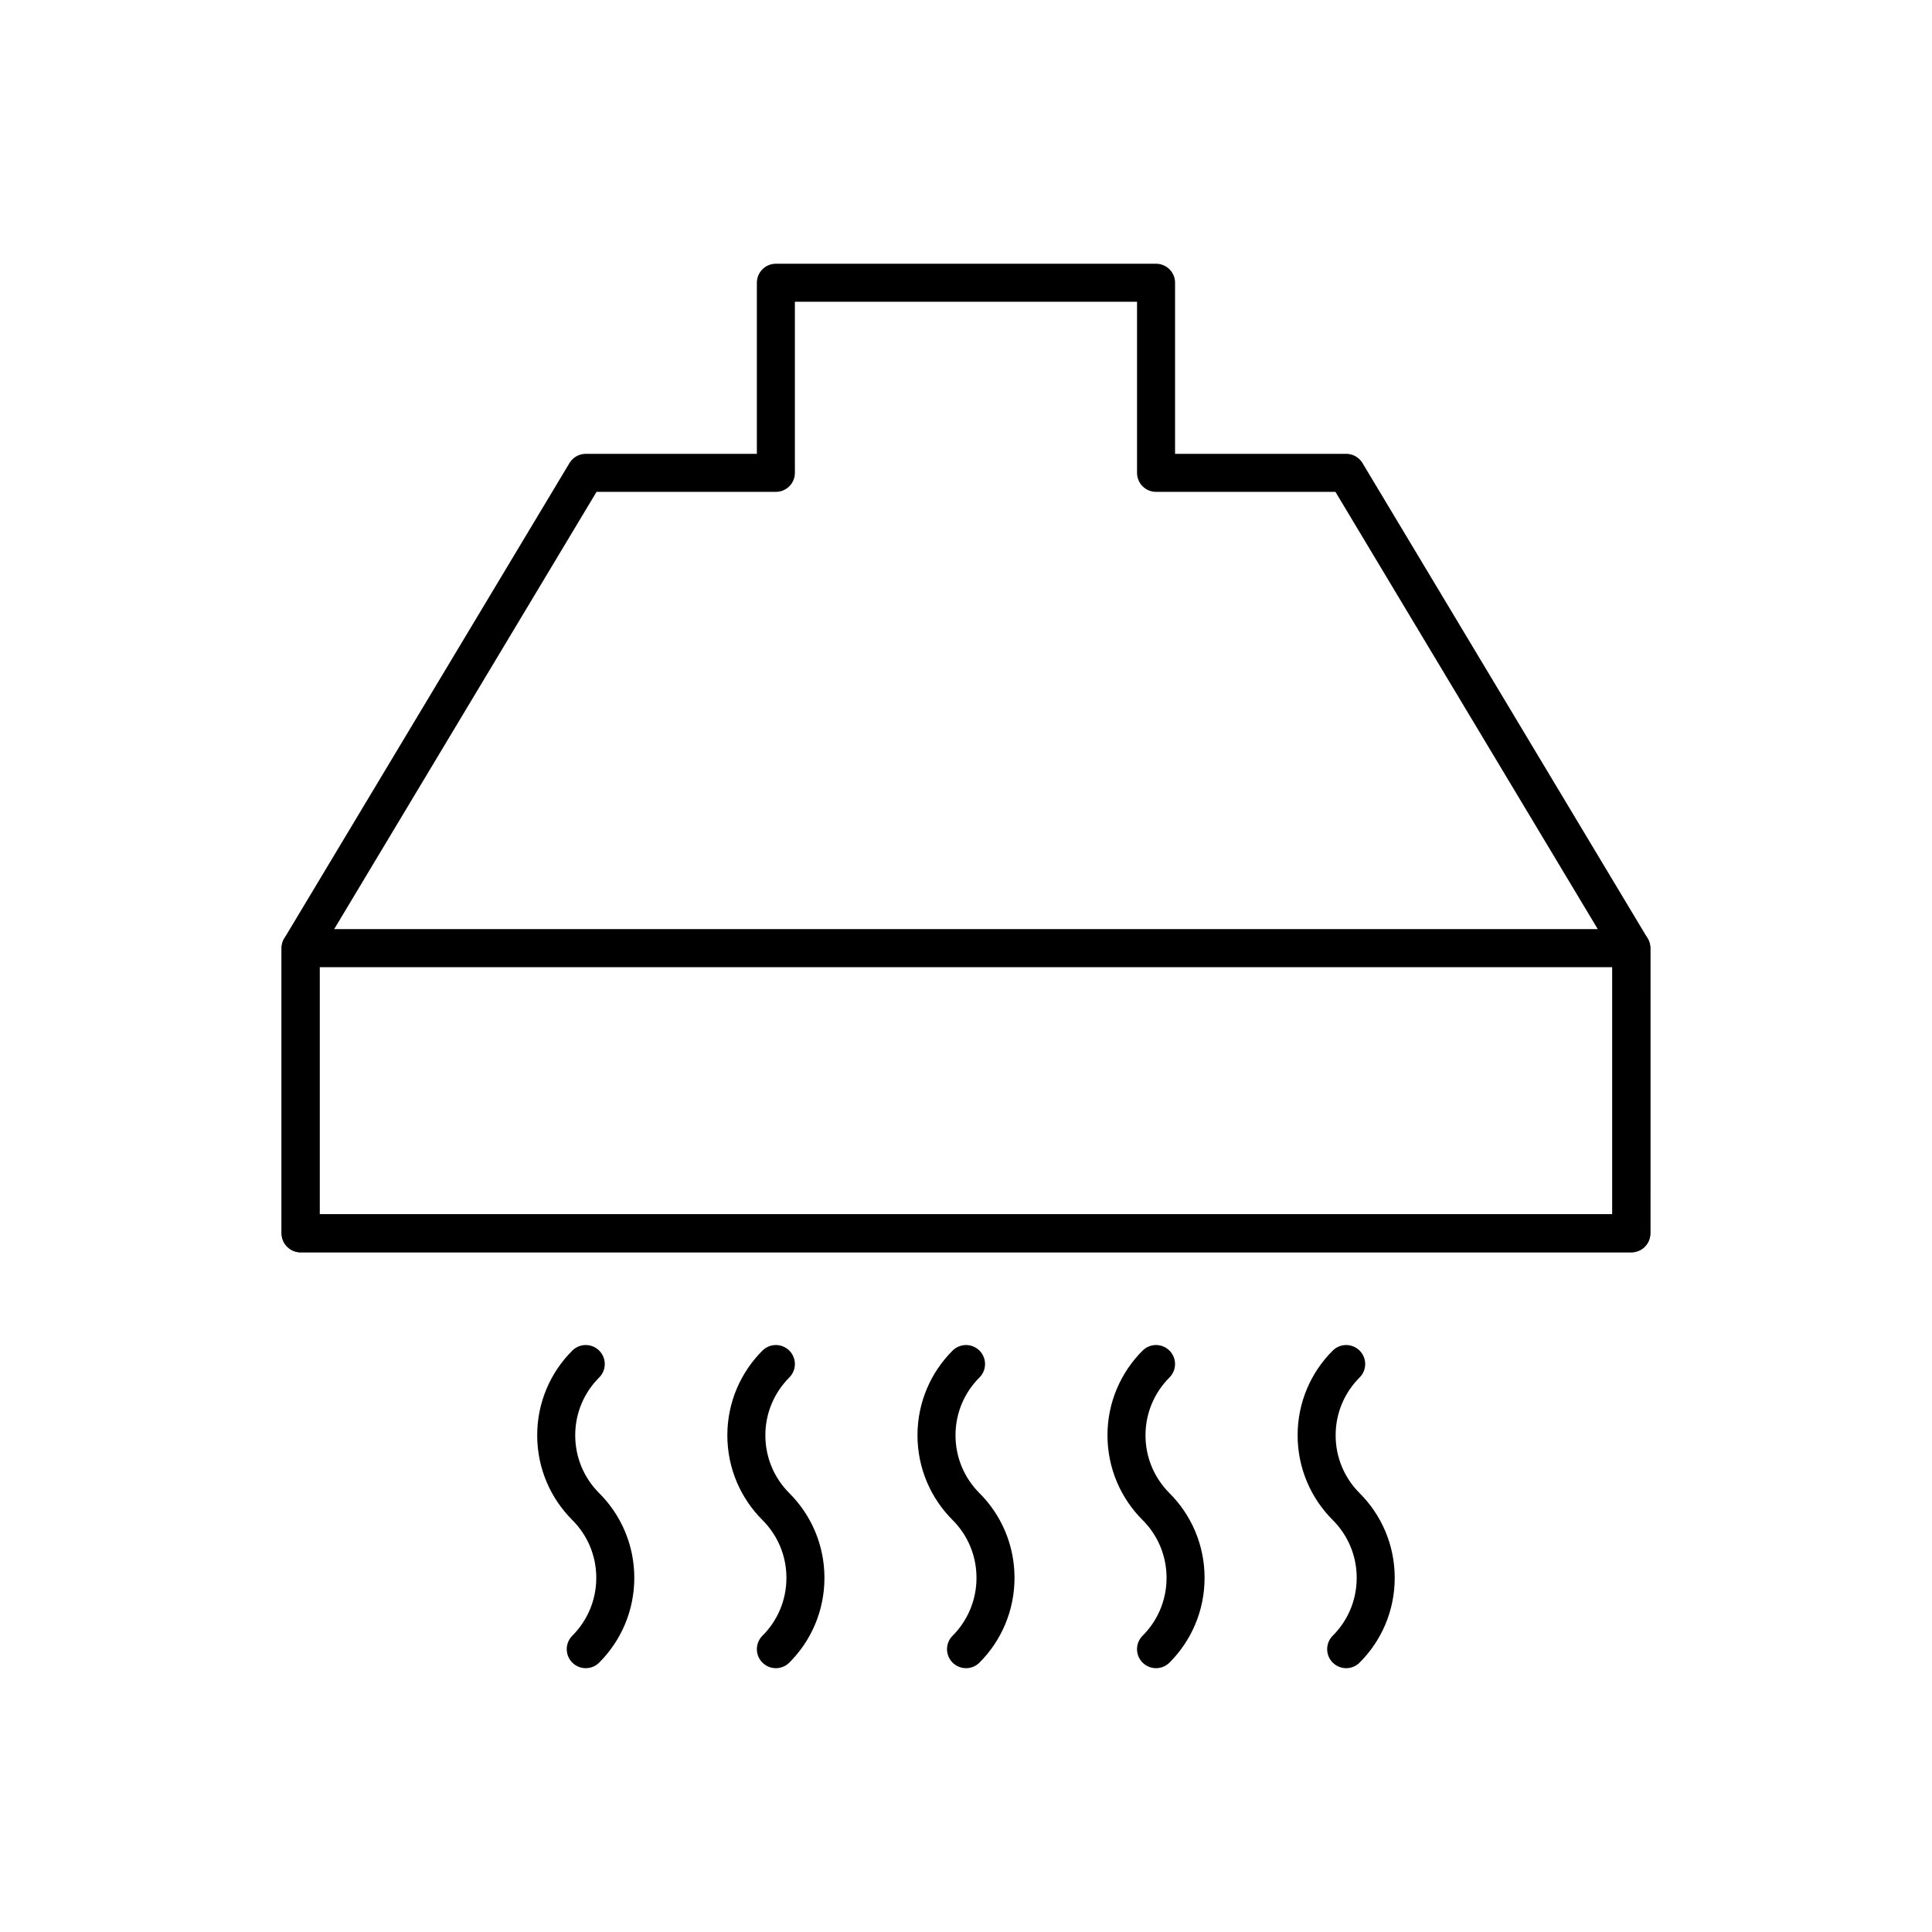
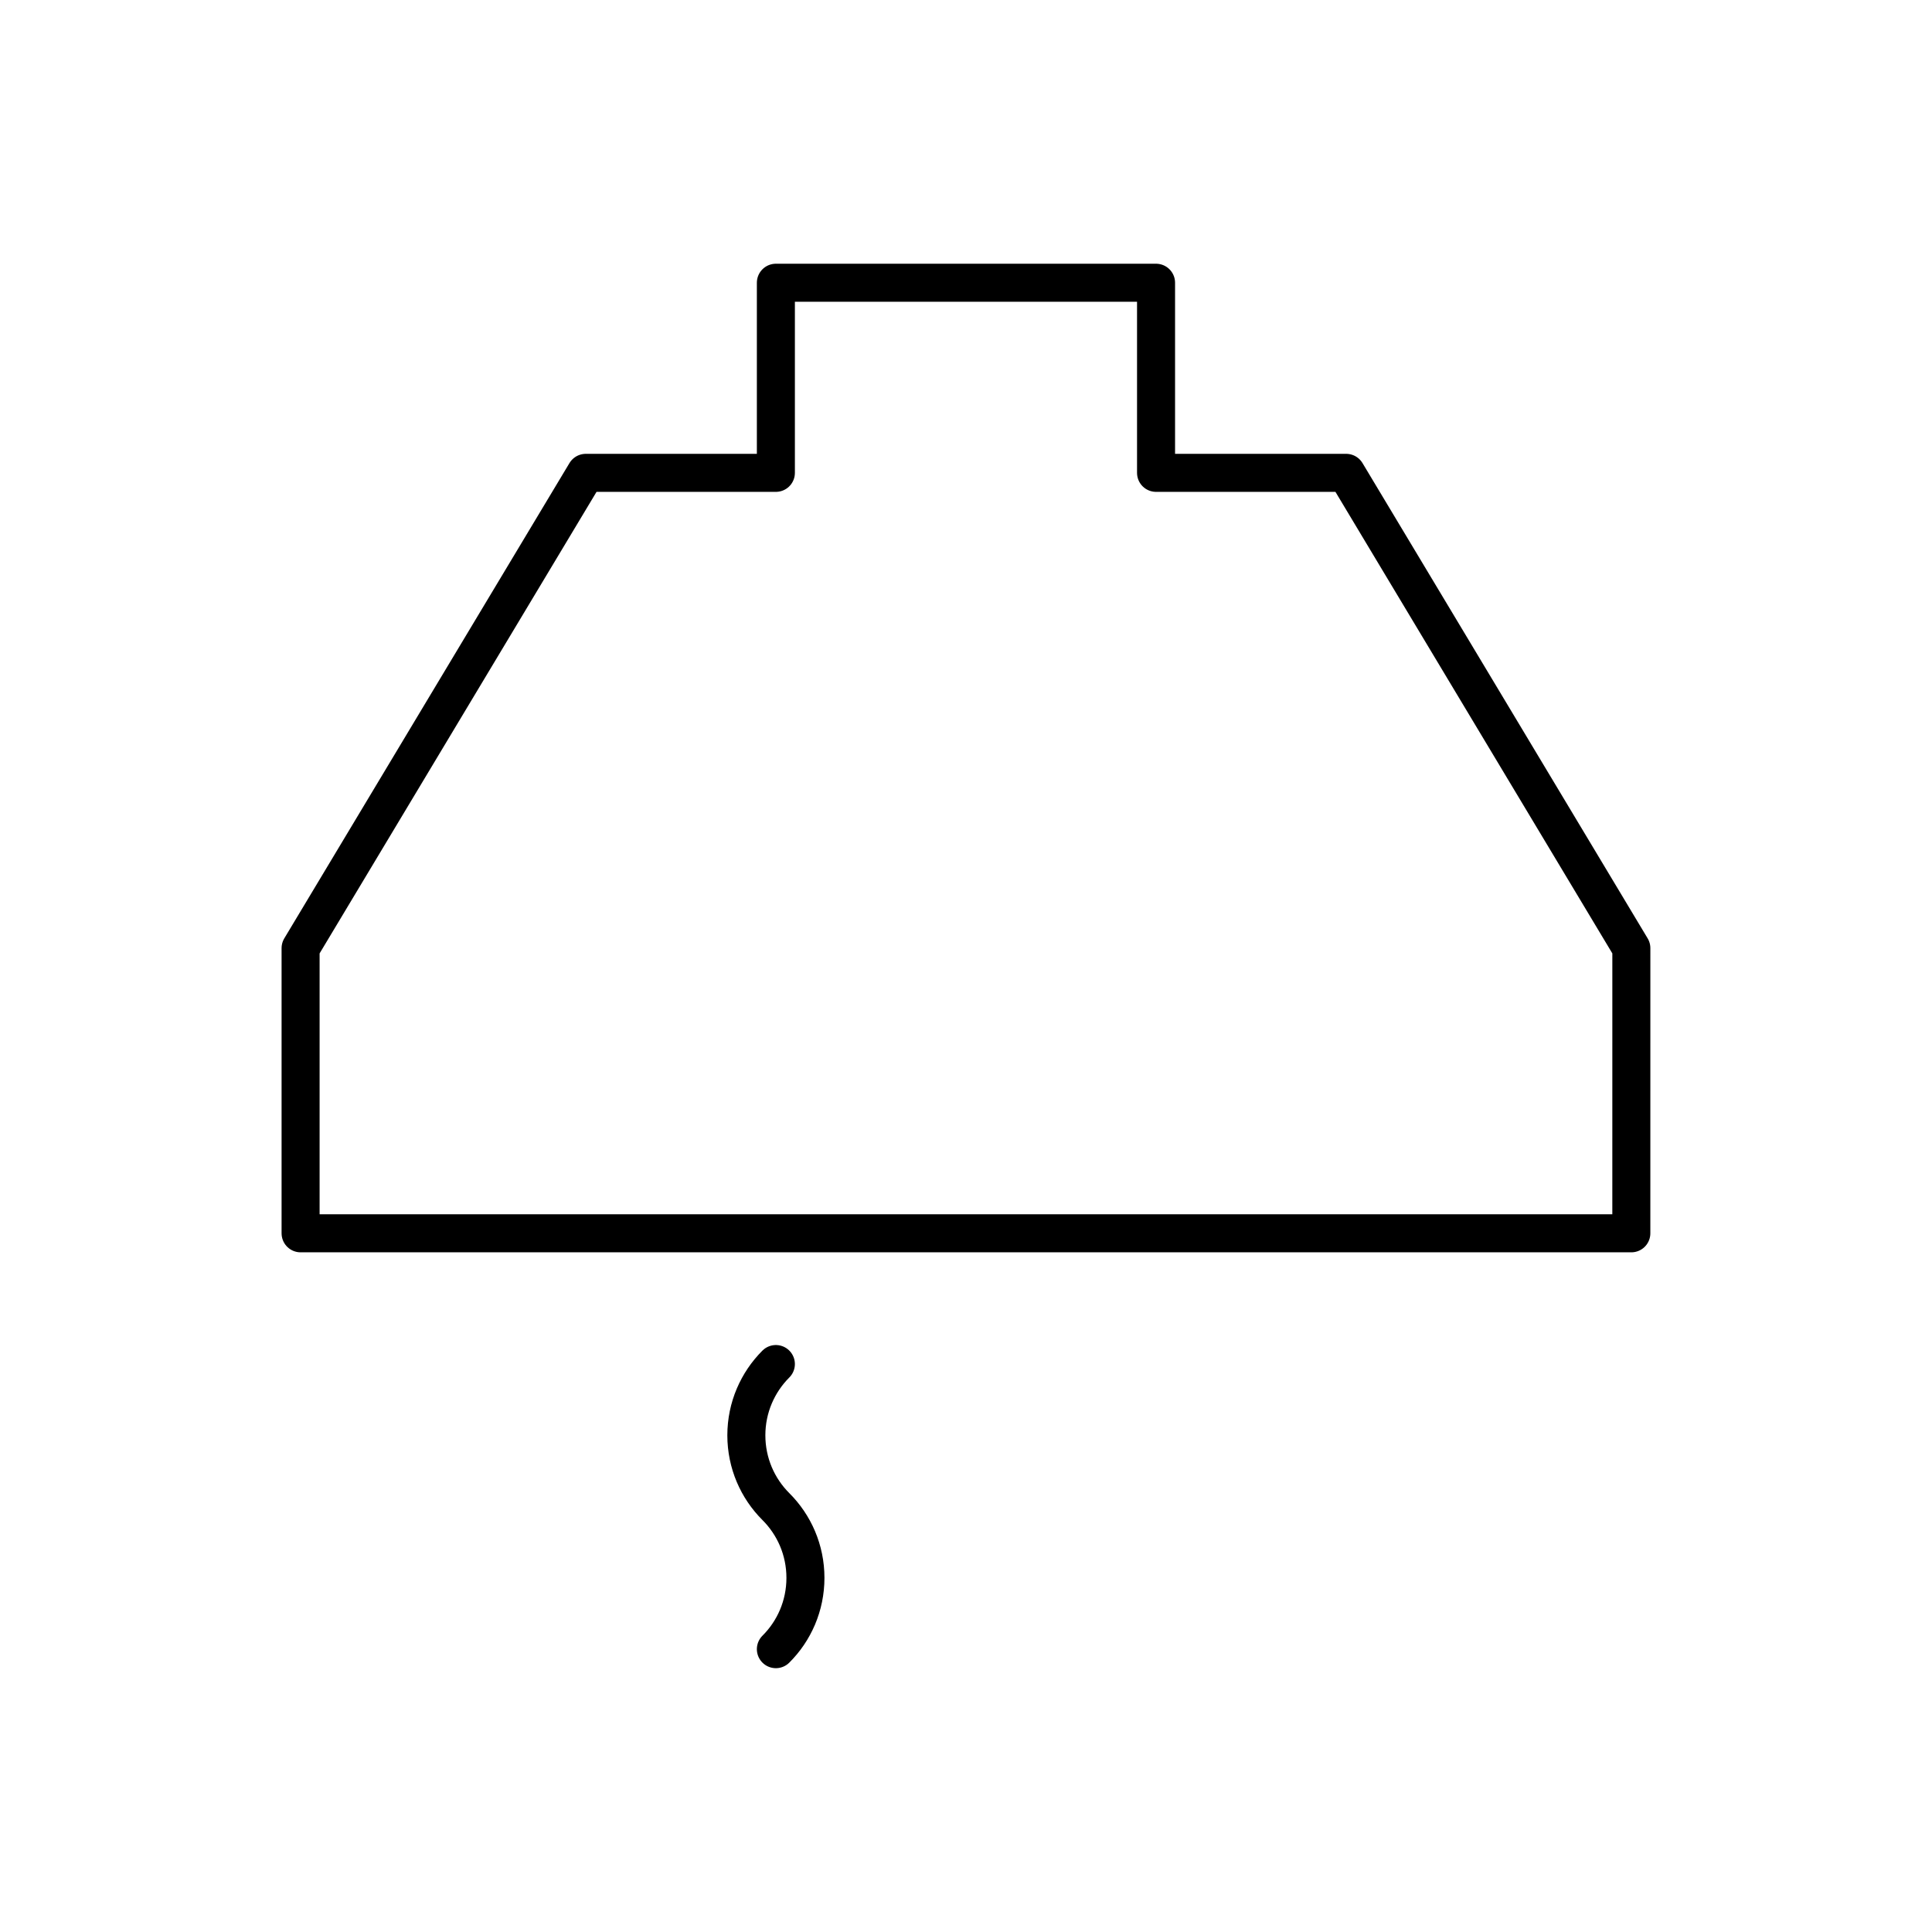
<svg xmlns="http://www.w3.org/2000/svg" width="800px" height="800px" version="1.1" viewBox="144 144 512 512">
  <g fill="none" stroke="#000000" stroke-linecap="round" stroke-linejoin="round" stroke-miterlimit="10" stroke-width="2">
-     <path transform="matrix(5.038 0 0 5.038 148.09 148.09)" d="m50.004 70.94c-0.961 0.957-1.554 2.283-1.554 3.748s0.593 2.791 1.554 3.75c0.961 0.959 1.55 2.283 1.55 3.75 0 1.465-0.593 2.793-1.55 3.75 0.957-0.957 1.55-2.285 1.55-3.75 0-1.467-0.589-2.791-1.55-3.75-0.961-0.959-1.554-2.285-1.554-3.75 0-1.465 0.592-2.791 1.554-3.748z" />
    <path transform="matrix(5.038 0 0 5.038 148.09 148.09)" d="m40.001 70.94c-0.957 0.957-1.553 2.283-1.553 3.748s0.592 2.791 1.553 3.75c0.962 0.959 1.555 2.283 1.555 3.75 0 1.465-0.593 2.793-1.555 3.75 0.962-0.957 1.555-2.285 1.555-3.75 0-1.467-0.593-2.791-1.555-3.75-0.961-0.959-1.553-2.285-1.553-3.75 0-1.465 0.596-2.791 1.553-3.748z" />
-     <path transform="matrix(5.038 0 0 5.038 148.09 148.09)" d="m30 70.94c-0.961 0.957-1.554 2.283-1.554 3.748s0.593 2.791 1.554 3.75c0.962 0.959 1.554 2.283 1.554 3.75 0 1.465-0.596 2.793-1.554 3.75 0.958-0.957 1.554-2.285 1.554-3.75 0-1.467-0.592-2.791-1.554-3.75-0.961-0.959-1.554-2.285-1.554-3.75-7.76e-4 -1.465 0.593-2.791 1.554-3.748z" />
-     <path transform="matrix(5.038 0 0 5.038 148.09 148.09)" d="m59.998 70.94c-0.958 0.957-1.554 2.283-1.554 3.748s0.593 2.791 1.554 3.75c0.961 0.959 1.554 2.283 1.554 3.75 0 1.465-0.593 2.793-1.554 3.75 0.961-0.957 1.554-2.285 1.554-3.75 0-1.467-0.593-2.791-1.554-3.75-0.961-0.959-1.554-2.285-1.554-3.75-7.75e-4 -1.465 0.595-2.791 1.554-3.748z" />
-     <path transform="matrix(5.038 0 0 5.038 148.09 148.09)" d="m70 70.94c-0.961 0.957-1.554 2.283-1.554 3.748s0.593 2.791 1.554 3.75c0.961 0.959 1.554 2.283 1.554 3.75 0 1.465-0.593 2.793-1.554 3.75 0.961-0.957 1.554-2.285 1.554-3.75 0-1.467-0.593-2.791-1.554-3.75-0.961-0.959-1.554-2.285-1.554-3.75-7.76e-4 -1.465 0.592-2.791 1.554-3.748z" />
    <path transform="matrix(5.038 0 0 5.038 148.09 148.09)" d="m85 64.063h-70v-15l15.001-25.002h10v-10h19.998v10h10.002l15 25.002z" />
-     <path transform="matrix(5.038 0 0 5.038 148.09 148.09)" d="m15 49.063h70v15h-70z" />
  </g>
</svg>